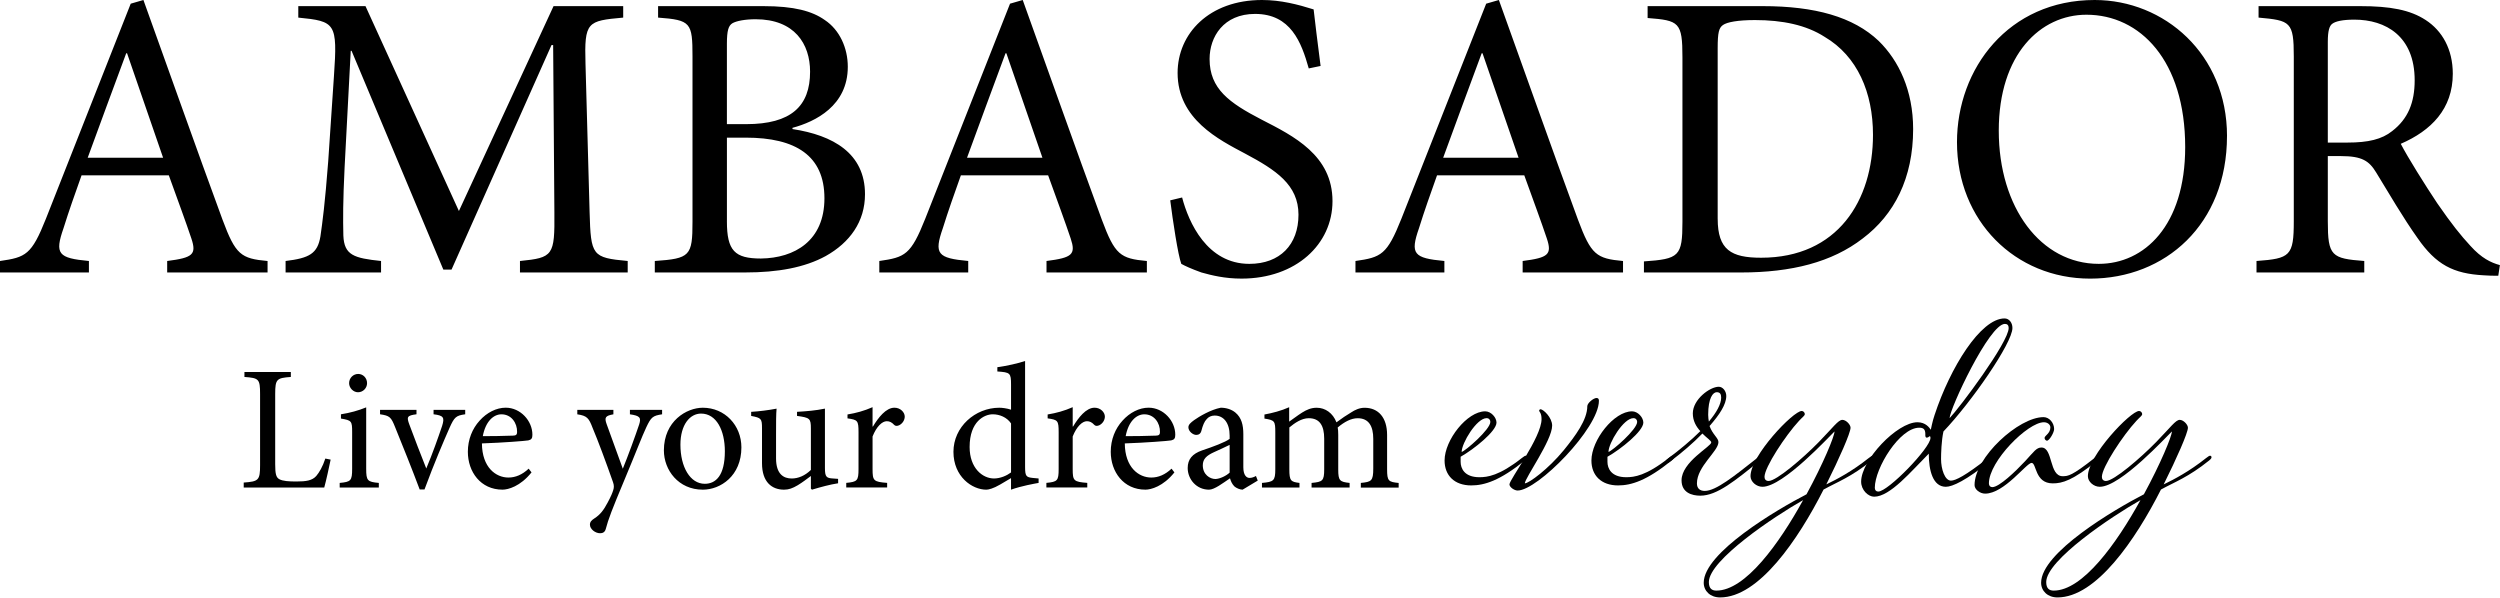
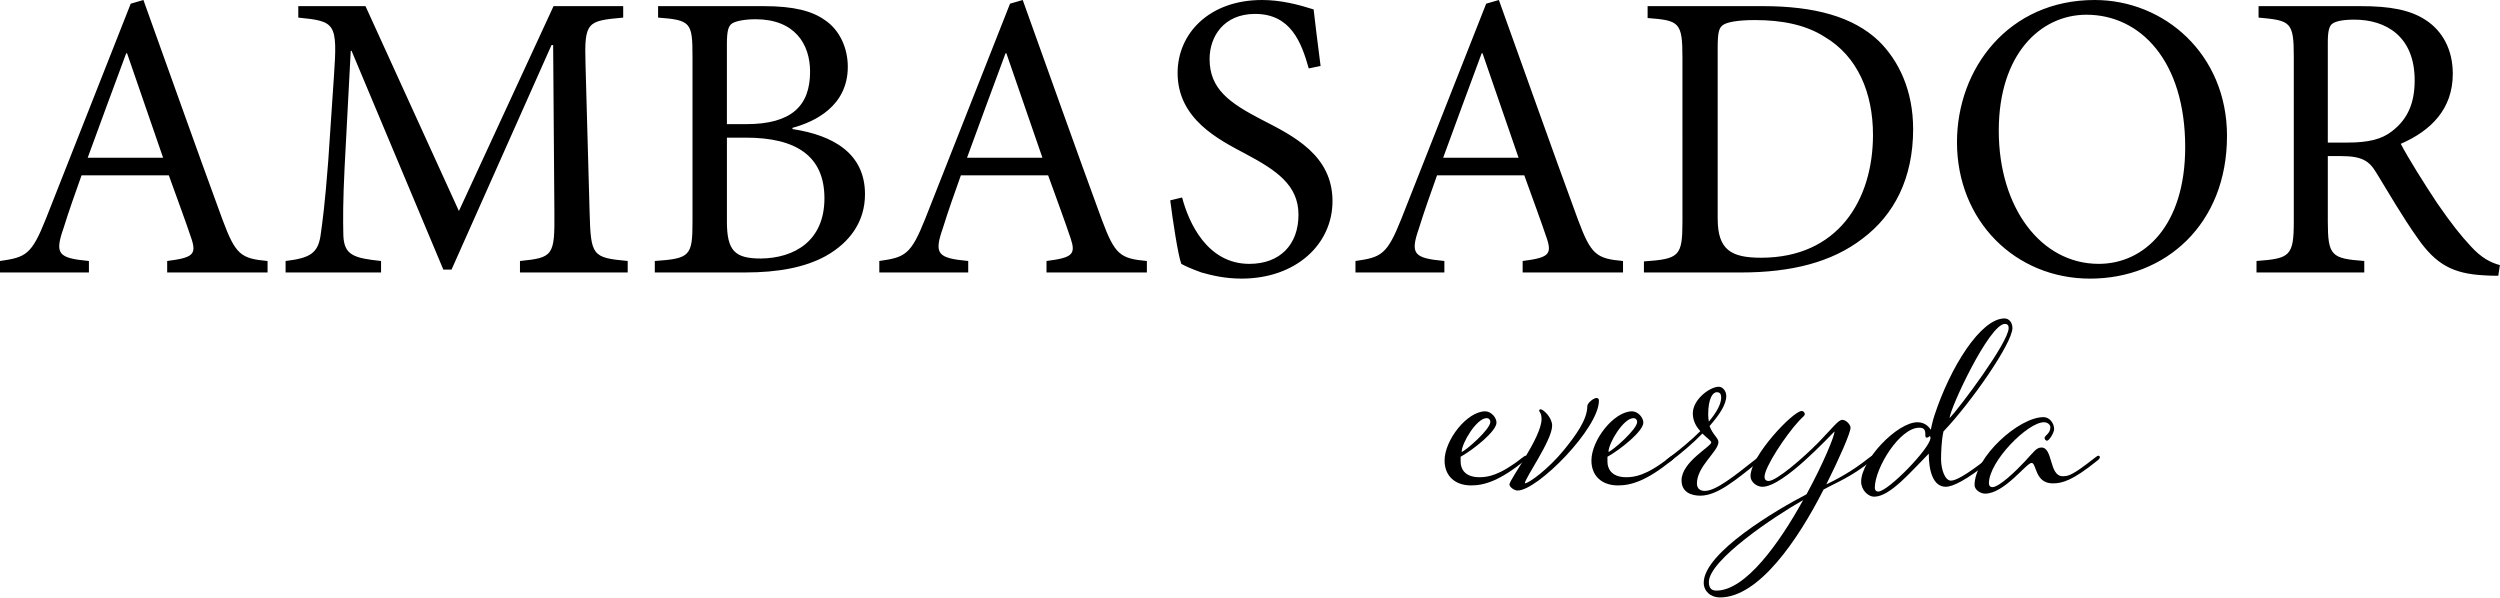
<svg xmlns="http://www.w3.org/2000/svg" width="1317" height="315" fill="none">
  <path fill="#000" d="M88.07 137.49c13.6-1.73 15.54-3.45 12.74-11.87-2.81-8.42-7.12-20.07-11.87-33.24H42.96c-3.45 9.71-6.69 18.78-9.5 27.84-4.75 13.6-2.81 15.76 13.38 17.27v6.04H0v-6.04c13.6-1.94 16.62-3.24 24.18-22.23L68.86 1.94 75.55 0c13.38 37.13 27.84 78.14 41.66 115.7 6.91 18.56 9.71 20.51 23.74 21.8v6.04H88.07v-6.05ZM66.49 28.05C59.58 46.61 52.68 65.39 46.2 83.09h39.72L66.93 28.05h-.44Zm207.43 115.48v-6.04c17.48-1.73 18.35-2.81 18.13-25.69l-.65-88.07h-.86l-52.67 118.29h-4.32L185.2 26.76h-.43l-3.24 61.52c-.86 17.7-.86 27.2-.65 35.83.43 10.36 5.61 11.87 19.86 13.38v6.04h-50.29v-6.04c12.52-1.51 16.84-3.89 18.35-12.95 1.08-7.55 2.38-17.05 4.1-39.5l3.02-44.9c1.94-28.06.86-28.92-18.78-30.87V3.23h35.4l49.21 107.93L291.61 3.23h36.69v6.04c-18.99 1.73-20.51 2.16-19.86 24.39l2.16 78.14c.65 22.88 1.29 23.96 20.07 25.69v6.04H273.9h.02Zm143.55-75.54c21.37 3.24 38.21 12.74 38.21 34.32 0 14.46-7.99 25.47-20.72 32.59-11.01 6.04-25.25 8.63-42.31 8.63h-47.7v-6.04c18.56-1.29 19.86-2.59 19.86-20.72V29.78c0-17.92-.86-19.21-18.13-20.51V3.23h55.47c16.19 0 25.69 2.59 32.38 7.34 7.77 5.18 12.09 14.68 12.09 24.61 0 20.51-17.05 28.92-29.14 32.16v.65h-.01Zm-24.39-2.59c23.74 0 33.67-9.5 33.67-27.63 0-14.68-8.2-27.63-28.71-27.63-5.4 0-10.14.86-12.3 2.16-1.94 1.29-2.81 3.67-2.81 10.79V65.4h10.15Zm-10.15 51.15c0 15.54 4.1 19.64 17.92 19.64 17.7-.22 33.46-9.28 33.46-31.73 0-22.45-15.11-31.95-41.44-31.95h-9.93v44.03l-.01.01Zm168.37 26.98v-6.04c13.6-1.73 15.54-3.45 12.73-11.87-2.81-8.42-7.12-20.07-11.87-33.24h-45.98c-3.45 9.71-6.69 18.78-9.5 27.84-4.75 13.6-2.81 15.76 13.38 17.27v6.04h-46.84v-6.04c13.6-1.94 16.62-3.24 24.18-22.23L532.08 1.94 538.77 0c13.38 37.13 27.84 78.14 41.66 115.7 6.91 18.56 9.71 20.51 23.74 21.8v6.04h-52.88l.01-.01ZM530.15 28.05h-.43c-6.91 18.56-13.81 37.34-20.29 55.04h39.72l-19-55.04Zm159.3 7.99c-3.89-13.81-9.5-28.71-28.28-28.71-16.62 0-23.96 12.09-23.96 23.74 0 15.76 10.36 23.1 27.41 31.95 16.84 8.63 37.34 18.78 37.34 42.95 0 22.66-19.21 40.8-47.92 40.8-8.85 0-15.76-1.73-21.15-3.24-5.4-1.94-8.63-3.45-10.58-4.53-1.73-4.53-4.53-23.1-5.83-33.46l6.26-1.51c3.45 13.17 13.17 34.97 35.4 34.97 16.19 0 25.9-10.15 25.9-25.9 0-15.75-11.87-23.53-28.06-32.16-13.81-7.34-35.62-18.13-35.62-42.52C620.36 17.7 636.98 0 664.82 0c9.93 0 18.99 2.37 27.2 4.96.86 7.77 1.94 16.19 3.67 29.79l-6.26 1.3.02-.01Zm112.68 101.45c13.6-1.73 15.54-3.45 12.74-11.87-2.81-8.42-7.12-20.07-11.87-33.24h-45.98c-3.45 9.71-6.69 18.78-9.5 27.84-4.75 13.6-2.81 15.76 13.38 17.27v6.04h-46.84v-6.04c13.6-1.94 16.62-3.24 24.18-22.23L782.92 1.94 789.61 0c13.38 37.13 27.84 78.14 41.66 115.7 6.91 18.56 9.71 20.51 23.74 21.8v6.04h-52.88v-6.05ZM780.55 28.05c-6.91 18.56-13.81 37.34-20.29 55.04h39.72l-18.99-55.04h-.44ZM928.62 3.23c27.41 0 47.7 5.61 61.09 18.35 10.58 10.36 18.13 26.12 18.13 46.41 0 25.9-9.93 45.11-26.55 57.63-16.19 12.52-37.56 17.92-64.11 17.92h-51.16v-5.83c18.56-1.29 20.29-2.59 20.29-20.94V30.21c0-18.56-1.73-19.43-18.35-20.72V3.23h60.66Zm-23.74 112.03c0 16.4 7.12 20.51 22.88 20.51 40.36 0 58.93-30.22 58.93-64.76 0-22.23-8.2-41.44-25.47-51.59-9.71-6.26-22.23-8.85-36.7-8.85-9.07 0-14.68 1.08-16.84 2.59-2.16 1.51-2.81 3.89-2.81 12.3v89.79l.01.01Zm268.3-43.6c0 46.62-32.59 75.12-72.09 75.12s-70.15-30.44-70.15-71.88c0-38.85 27.2-74.9 72.53-74.9 36.69 0 69.72 28.49 69.72 71.66h-.01Zm-120.23-2.81c0 40.58 22.23 70.15 52.67 70.15 23.96 0 45.54-20.07 45.54-61.52 0-45.54-23.74-69.72-52.02-69.72-24.17 0-46.19 20.72-46.19 61.09Zm263.13 76.41c-2.59 0-4.96 0-7.55-.22-16.19-.86-25.25-5.61-34.97-19.64-7.55-10.58-15.32-23.96-21.8-34.54-3.67-6.04-7.34-8.63-18.56-8.63h-6.91v34.32c0 18.35 1.94 19.64 19.21 20.94v6.04h-56.77v-6.04c17.7-1.29 19.64-2.59 19.64-20.94V29.78c0-18.35-1.73-18.99-18.56-20.51V3.23h53.53c15.76 0 26.33 1.94 34.54 7.34 8.63 5.61 14.25 15.33 14.25 28.28 0 18.56-11.44 30-27.41 36.91 3.67 7.12 12.74 21.59 19.21 31.3 7.77 11.22 12.3 16.84 17.48 22.45 5.83 6.48 10.79 8.85 15.54 10.15l-.86 5.61-.01-.01Zm-79.43-70.15c11.01 0 18.13-1.73 23.53-6.04 8.42-6.48 11.87-15.11 11.87-26.77 0-23.31-15.33-31.95-31.73-31.95-6.26 0-9.93.86-11.66 2.16-1.51 1.08-2.37 3.67-2.37 9.5v53.1h10.36Zm-467.19 165.5v2.7c0 3.42 1.98 8.09 9.89 8.09 4.14 0 10.43-.72 22.3-10.07 1.26-.9 1.62-1.26 2.16-1.26.36 0 .72.36.72.72 0 .54-.18.9-1.26 1.8-13.13 10.61-21.23 13.13-28.24 13.13-8.81 0-14.03-5.22-14.03-13.13 0-10.79 11.87-25.9 21.41-25.9 3.06 0 5.94 3.24 5.94 5.94 0 4.5-11.87 14.03-18.89 17.99v-.01Zm15.65-18.35c0-1.08-.72-1.98-1.98-1.98-5.22 0-13.13 13.13-13.13 17.81 1.98-.54 15.11-11.87 15.11-15.83Z" />
  <path fill="#000" d="M823.78 237.19c6.12-7.55 12.41-16.01 12.41-23.21 0-1.62 3.24-4.32 4.86-4.32.9 0 1.26.54 1.26 1.44 0 14.57-32.38 47.31-42.81 47.31-1.8 0-4.32-1.8-4.32-3.24 0-2.52 16.91-24.82 16.91-34.36 0-3.42-1.26-3.78-1.26-4.5 0-.36.36-.72.72-.72 1.44 0 6.12 4.32 6.12 8.63 0 7.74-14.39 27.7-14.39 30.4 2.16 0 12.41-7.56 20.51-17.45l-.01.02Zm23.03 3.42v2.7c0 3.42 1.98 8.09 9.89 8.09 4.14 0 10.43-.72 22.31-10.07 1.26-.9 1.62-1.26 2.16-1.26.36 0 .72.36.72.72 0 .54-.18.9-1.26 1.8-13.13 10.61-21.23 13.13-28.24 13.13-8.81 0-14.03-5.22-14.03-13.13 0-10.79 11.87-25.9 21.41-25.9 3.06 0 5.94 3.24 5.94 5.94 0 4.5-11.87 14.03-18.89 17.99l-.01-.01Zm15.65-18.35c0-1.08-.72-1.98-1.98-1.98-5.22 0-13.13 13.13-13.13 17.81 1.98-.54 15.11-11.87 15.11-15.83Z" />
  <path fill="#000" d="M927.75 240.07c.36 0 .72.36.72.72 0 .54-.18.9-1.26 1.8-13.13 10.61-22.66 18.53-31.48 18.53-4.5 0-9.89-1.62-9.89-8.09 0-9.71 15.65-17.81 15.65-19.97 0-.9-2.34-2.34-4.68-4.68-4.86 5.04-10.79 10.07-16.73 14.57-.9.72-1.26.9-1.62.9-.54 0-.9-.36-.9-.9 0-.36.36-.72 1.44-1.62 5.76-4.32 11.87-9.35 16.73-14.21-2.16-2.34-3.96-5.4-3.96-9.35 0-7.38 9-14.03 13.67-14.03 2.16 0 3.96 2.34 3.96 4.86 0 4.5-3.6 9.89-8.81 15.83 1.62 4.5 4.68 6.3 4.68 8.45 0 4.86-11.33 12.77-11.33 21.77 0 2.7 1.62 3.96 4.14 3.96 5.94 0 15.65-7.92 27.52-17.27 1.26-.9 1.62-1.26 2.16-1.26l-.01-.01Zm-27.52-17.99c3.96-4.68 6.48-9.17 6.48-12.59 0-1.8-.54-2.88-2.34-2.88-1.98 0-4.5 3.06-4.5 11.87 0 1.44.18 2.52.36 3.6Z" />
  <path fill="#000" d="M928.47 256.44c-3.24 0-6.3-2.7-6.3-5.58 0-10.79 22.49-34.36 26.98-34.36.9 0 1.62.9 1.62 1.62 0 .9-1.08 1.44-3.06 3.6-7.02 7.55-18.17 24.46-18.17 29.5 0 1.26.72 2.16 2.16 2.16 4.14 0 18.17-12.05 26.44-20.51 7.55-7.74 10.25-11.69 12.41-11.69 1.98 0 4.32 2.52 4.32 4.14 0 2.7-5.94 16.19-12.77 29.86 5.58-2.7 13.49-6.83 22.3-13.85 1.26-.9 1.62-1.26 2.16-1.26.36 0 .72.36.72.72 0 .54-.18.9-1.26 1.8-10.97 8.81-18.17 11.33-25.36 15.29-13.49 26.62-34.18 56.84-54.51 56.84-5.22 0-8.63-3.42-8.63-7.74 0-15.83 38.5-38.5 54.15-46.59 8.81-16.19 14.75-30.58 14.75-33.1-2.52 2.34-26.98 29.14-37.96 29.14l.01.01Zm21.41 7.02c-15.29 8.63-49.65 31.66-49.65 43.17 0 3.42 1.62 4.5 3.96 4.5 15.29 0 33.1-24.82 45.69-47.67Z" />
  <path fill="#000" d="M987.29 261.66c-3.06 0-6.84-3.42-6.84-7.92 0-11.33 18.89-31.3 29.68-31.3 4.32 0 6.29 2.88 7.02 3.96 0 0 .9-4.68 1.98-7.74 8.28-25.18 24.29-50.91 36.88-50.91 2.34 0 4.14 2.16 4.14 5.04 0 7.92-21.59 39.04-36.34 54.51-1.08 4.86-1.26 11.69-1.26 14.57 0 5.22 1.98 11.33 5.22 11.33 2.34 0 7.55-2.52 19.43-11.87 1.26-.9 1.62-1.26 2.16-1.26.36 0 .72.36.72.72 0 .54-.18.9-1.26 1.8-13.13 10.61-20.33 13.85-23.75 13.85-6.84 0-8.99-8.63-8.99-17.45-9.17 9.17-20.33 22.67-28.78 22.67h-.01Zm29.32-31.84c-.54 0-.54.72-1.62.72-.9 0-.72-1.44-.72-1.8 0-2.7-1.08-3.42-3.24-3.42-10.25 0-23.38 21.23-23.38 31.66 0 1.26.72 1.98 1.8 1.98 5.22 0 27.52-23.03 27.52-28.24 0-.18 0-.9-.36-.9Zm41.56-57.03c0-1.44-.72-2.16-1.98-2.16-8.28 0-29.14 44.97-29.14 49.65 5.04-5.22 31.12-39.93 31.12-47.49Z" />
  <path fill="#000" d="M1103.32 241.33c1.26-.9 1.62-1.26 2.16-1.26.36 0 .72.36.72.72 0 .54-.18.9-1.26 1.8-13.13 10.61-18.53 12.05-23.56 12.05-9.54 0-8.46-10.79-11.15-10.79-2.69 0-14.39 16.19-24.46 16.19-2.7 0-5.58-2.16-5.58-4.5 0-14.57 23.21-35.8 36.34-35.8 3.06 0 5.58 3.06 5.58 6.3 0 1.8-2.52 6.12-3.78 6.12-.54 0-1.26-.72-1.26-1.44 0-1.26 3.06-2.34 3.06-5.58 0-1.44-1.44-2.7-3.42-2.7-8.46 0-28.96 20.51-28.96 32.2 0 1.26.72 1.98 1.8 1.98 3.6 0 12.23-8.27 17.27-13.67 4.68-5.04 5.94-7.2 8.63-7.2 6.12 0 3.96 15.11 11.15 15.11 2.88 0 4.86-.18 16.73-9.53h-.01Z" />
-   <path fill="#000" d="M1106.19 256.44c-3.24 0-6.29-2.7-6.29-5.58 0-10.79 22.49-34.36 26.98-34.36.9 0 1.62.9 1.62 1.62 0 .9-1.08 1.44-3.06 3.6-7.02 7.55-18.17 24.46-18.17 29.5 0 1.26.72 2.16 2.16 2.16 4.14 0 18.17-12.05 26.44-20.51 7.55-7.74 10.25-11.69 12.41-11.69 1.98 0 4.32 2.52 4.32 4.14 0 2.7-5.94 16.19-12.77 29.86 5.58-2.7 13.49-6.83 22.31-13.85 1.26-.9 1.62-1.26 2.16-1.26.36 0 .72.36.72.72 0 .54-.18.9-1.26 1.8-10.97 8.81-18.17 11.33-25.36 15.29-13.49 26.62-34.18 56.84-54.51 56.84-5.22 0-8.63-3.42-8.63-7.74 0-15.83 38.5-38.5 54.14-46.59 8.81-16.19 14.75-30.58 14.75-33.1-2.52 2.34-26.98 29.14-37.96 29.14v.01Zm21.41 7.02c-15.29 8.63-49.65 31.66-49.65 43.17 0 3.42 1.62 4.5 3.96 4.5 15.29 0 33.1-24.82 45.69-47.67Zm-953.42-21.33c-.56 2.9-2.53 11.8-3.37 14.7h-42.42v-2.62c7.87-.56 8.62-1.22 8.62-9.18v-37.46c0-7.96-.65-8.43-8.24-8.99v-2.62h24.44v2.62c-7.4.56-8.24 1.03-8.24 8.99v36.99c0 5.06.47 6.93 2.15 7.87 1.87 1.03 5.06 1.22 8.99 1.22 5.15 0 8.33-.47 10.49-2.9 1.59-1.87 3.37-4.87 4.78-9.18l2.81.56h-.01Zm4.77 14.7v-2.43c5.9-.56 6.56-1.12 6.56-7.49v-19.29c0-5.81-.28-6.18-5.9-7.12v-2.25c4.78-.75 9.18-1.97 13.3-3.65v32.31c0 6.37.66 6.93 6.65 7.49v2.43h-20.61Zm4.96-54.97c0-2.81 2.25-4.87 4.78-4.87 2.53 0 4.68 2.06 4.68 4.87 0 2.53-2.06 4.78-4.78 4.78-2.44 0-4.68-2.25-4.68-4.78Zm61.15 16.39c-4.87.66-5.71 1.5-8.24 7.12-3.09 7.02-8.05 18.54-13.2 32.49h-2.53c-4.21-11.24-8.52-21.91-12.92-32.78-2.15-5.43-2.9-6.09-7.96-6.84v-2.34h19.2v2.34c-5.06.66-5.24 1.4-3.75 5.43 2.44 6.55 6.18 16.39 8.9 23.13 3.28-7.77 6.27-16.29 8.33-22.38 1.4-4.5.84-5.53-4.49-6.18v-2.34h16.67v2.34l-.01.01Zm34.93 30.62c-5.9 7.4-12.36 9.08-15.26 9.08-11.52 0-18.26-9.36-18.26-19.95 0-6.46 2.34-12.17 6.18-16.39 3.84-4.31 8.9-6.84 13.77-6.84 7.77 0 14.05 6.93 14.05 14.23 0 1.87-.47 2.62-2.15 3-1.59.28-13.3 1.22-24.44 1.59.09 12.74 7.4 17.98 13.95 17.98 3.75 0 7.3-1.5 10.68-4.68l1.5 1.97-.02.01Zm-25.66-19.1c5.24 0 10.39-.09 15.83-.28 1.69 0 2.25-.56 2.25-1.87.09-4.87-3.09-9.36-8.24-9.36-4.31 0-8.43 3.93-9.83 11.52l-.01-.01Zm94.48-11.52c-4.96.75-5.81 1.5-8.34 6.84-2.34 4.96-5.24 12.74-11.71 28.19-6.27 14.98-8.33 20.32-9.64 25.38-.47 1.78-1.69 2.25-3 2.25-2.62 0-5.34-2.25-5.34-4.5 0-1.5.84-2.34 2.43-3.37 2.9-1.87 4.78-4.21 6.93-8.33 1.78-3.28 2.53-5.24 2.9-6.46.47-1.4.47-2.62-.09-4.21-3.75-10.67-7.96-22.01-10.77-28.65-1.97-5.15-2.9-6.37-8.05-7.12v-2.34h19.01v2.34c-4.31.75-4.78 1.69-3.56 5.15l8.52 23.5c2.62-6.37 6.65-17.42 8.62-23.32 1.12-3.56.47-4.59-4.87-5.34v-2.34h16.95v2.34l.01-.01Zm41.76 17.42c0 15.08-11.05 22.29-20.32 22.29-12.83 0-20.51-10.3-20.51-20.7 0-15.45 11.99-22.47 20.51-22.47 11.61 0 20.32 9.27 20.32 20.88Zm-32.12-1.41c0 11.8 5.15 20.6 12.83 20.6 5.8 0 10.58-4.31 10.58-17.14 0-10.96-4.4-19.85-12.55-19.85-5.81 0-10.86 5.81-10.86 16.39Zm83.06 20.33c-4.31.66-9.08 1.97-13.77 3.37l-.56-.56v-6.65c-2.15 1.59-4.31 3.28-6.93 4.87-2.71 1.59-4.68 2.34-7.21 2.34-6.28 0-11.61-3.84-11.61-13.95v-18.35c0-5.15-.37-5.52-5.71-6.55v-2.15c4.4-.28 8.89-.84 13.39-1.69-.28 2.9-.28 7.3-.28 13.67v12.55c0 8.33 4.03 10.58 8.24 10.58 3.37 0 6.93-1.41 10.11-4.5v-21.82c0-5.34-.56-5.71-7.3-6.65v-2.15c4.87-.28 9.74-.66 14.7-1.69v31.28c0 4.68.75 5.34 4.31 5.53l2.62.19v2.34-.01Zm18.35-29.88c2.81-4.68 6.84-9.93 11.33-9.93 3.18 0 5.43 2.43 5.43 4.68 0 1.87-1.22 3.75-3 4.59-1.12.47-1.97.38-2.53-.19-1.31-1.41-2.44-1.97-3.93-1.97-2.44 0-5.43 2.81-7.49 8.05v17.14c0 6.18.47 6.74 7.68 7.3v2.43h-21.54v-2.43c5.81-.56 6.46-1.12 6.46-7.3V227.7c0-6.18-.47-6.55-5.81-7.3v-2.06c4.59-.75 8.71-1.87 13.2-3.84v10.21h.2Zm87.27 29.69c-2.06.37-9.08 1.59-14.52 3.56v-6.09l-5.71 3.37c-3.65 2.15-6.18 2.72-7.3 2.72-7.49 0-17.32-6.84-17.32-19.95s11.42-23.22 24.16-23.22c1.31 0 4.03.28 6.18 1.03v-13.2c0-6.18-.47-6.46-7.21-6.93v-2.25c4.87-.66 11.14-2.06 14.61-3.28v55.91c0 4.87.66 5.34 4.12 5.71l3 .28v2.34h-.01Zm-14.52-31.37c-2.25-3.28-6.09-4.78-9.64-4.78-4.31 0-12.17 3.65-12.17 17.23 0 11.14 6.84 16.58 12.83 16.58 3.37 0 6.74-1.5 8.99-3.18v-25.85h-.01Zm32.68 1.68c2.81-4.68 6.84-9.93 11.33-9.93 3.18 0 5.43 2.43 5.43 4.68 0 1.87-1.22 3.75-3 4.59-1.12.47-1.97.38-2.53-.19-1.31-1.41-2.43-1.97-3.93-1.97-2.43 0-5.43 2.81-7.49 8.05v17.14c0 6.18.47 6.74 7.68 7.3v2.43h-21.54v-2.43c5.81-.56 6.46-1.12 6.46-7.3V227.7c0-6.18-.47-6.55-5.8-7.3v-2.06c4.59-.75 8.71-1.87 13.2-3.84v10.21h.19Zm53.38 24.16c-5.9 7.4-12.36 9.08-15.26 9.08-11.52 0-18.26-9.36-18.26-19.95 0-6.46 2.34-12.17 6.18-16.39 3.84-4.31 8.89-6.84 13.77-6.84 7.77 0 14.04 6.93 14.04 14.23 0 1.87-.47 2.62-2.15 3-1.59.28-13.3 1.22-24.44 1.59.09 12.74 7.4 17.98 13.95 17.98 3.75 0 7.3-1.5 10.68-4.68l1.5 1.97-.01.01Zm-25.66-19.1c5.24 0 10.39-.09 15.82-.28 1.69 0 2.25-.56 2.25-1.87.09-4.87-3.09-9.36-8.24-9.36-4.31 0-8.43 3.93-9.83 11.52v-.01Zm61.61 28.19c-1.4 0-3.37-.84-4.4-1.78-1.22-1.31-1.78-2.62-2.25-4.21-3.75 2.53-8.24 5.99-11.05 5.99-6.65 0-11.24-5.53-11.24-11.42 0-4.59 2.44-7.49 7.59-9.27 5.62-1.87 12.45-4.4 14.51-6.09v-1.69c0-6.74-3.18-10.58-7.87-10.58-1.87 0-3.28.75-4.21 1.87-1.22 1.22-2.06 3.28-2.81 6.18-.38 1.5-1.4 2.15-2.72 2.15-1.69 0-4.12-1.87-4.12-4.03 0-1.4 1.22-2.43 3-3.75 2.62-1.87 8.71-5.52 14.05-6.55 2.81 0 5.62.84 7.68 2.53 3.28 2.72 4.21 6.56 4.21 11.42v17.42c0 4.21 1.69 5.62 3.28 5.62 1.12 0 2.44-.47 3.37-1.03l.94 2.43-7.96 4.78v.01Zm-6.84-23.6c-1.97 1.03-6.46 3-8.43 3.93-3.65 1.69-5.71 3.46-5.71 6.84 0 4.87 3.75 7.21 6.65 7.21 2.43-.09 5.71-1.69 7.49-3.37v-14.61Zm69.11 22.47v-2.43c5.53-.56 6.55-.94 6.55-7.58v-15.64c0-6.65-2.34-10.86-8.24-10.86-3.37 0-6.93 1.87-10.49 4.87.19 1.12.28 2.15.28 3.93v18.26c0 5.9.84 6.46 5.99 7.02v2.43h-20.04v-2.43c5.81-.56 6.65-1.03 6.65-7.21v-16.11c0-6.93-2.43-10.77-8.15-10.77-3.75 0-7.4 2.53-10.21 4.87v22.01c0 6.09.75 6.65 5.34 7.21v2.43h-19.76v-2.43c6.18-.56 7.02-1.12 7.02-7.21v-19.38c0-5.99-.28-6.46-5.71-7.3v-2.15c4.12-.75 8.89-1.97 13.02-3.84v7.59c1.97-1.31 4.03-3 6.84-4.78 2.43-1.5 4.68-2.53 7.68-2.53 4.5 0 8.52 2.81 10.39 7.68 2.72-2.06 5.43-3.84 7.77-5.24 1.97-1.31 4.4-2.43 7.02-2.43 7.3 0 11.89 5.15 11.89 14.33v18.07c0 6.27.75 6.65 6.09 7.21v2.43h-19.95l.02-.02Z" />
</svg>